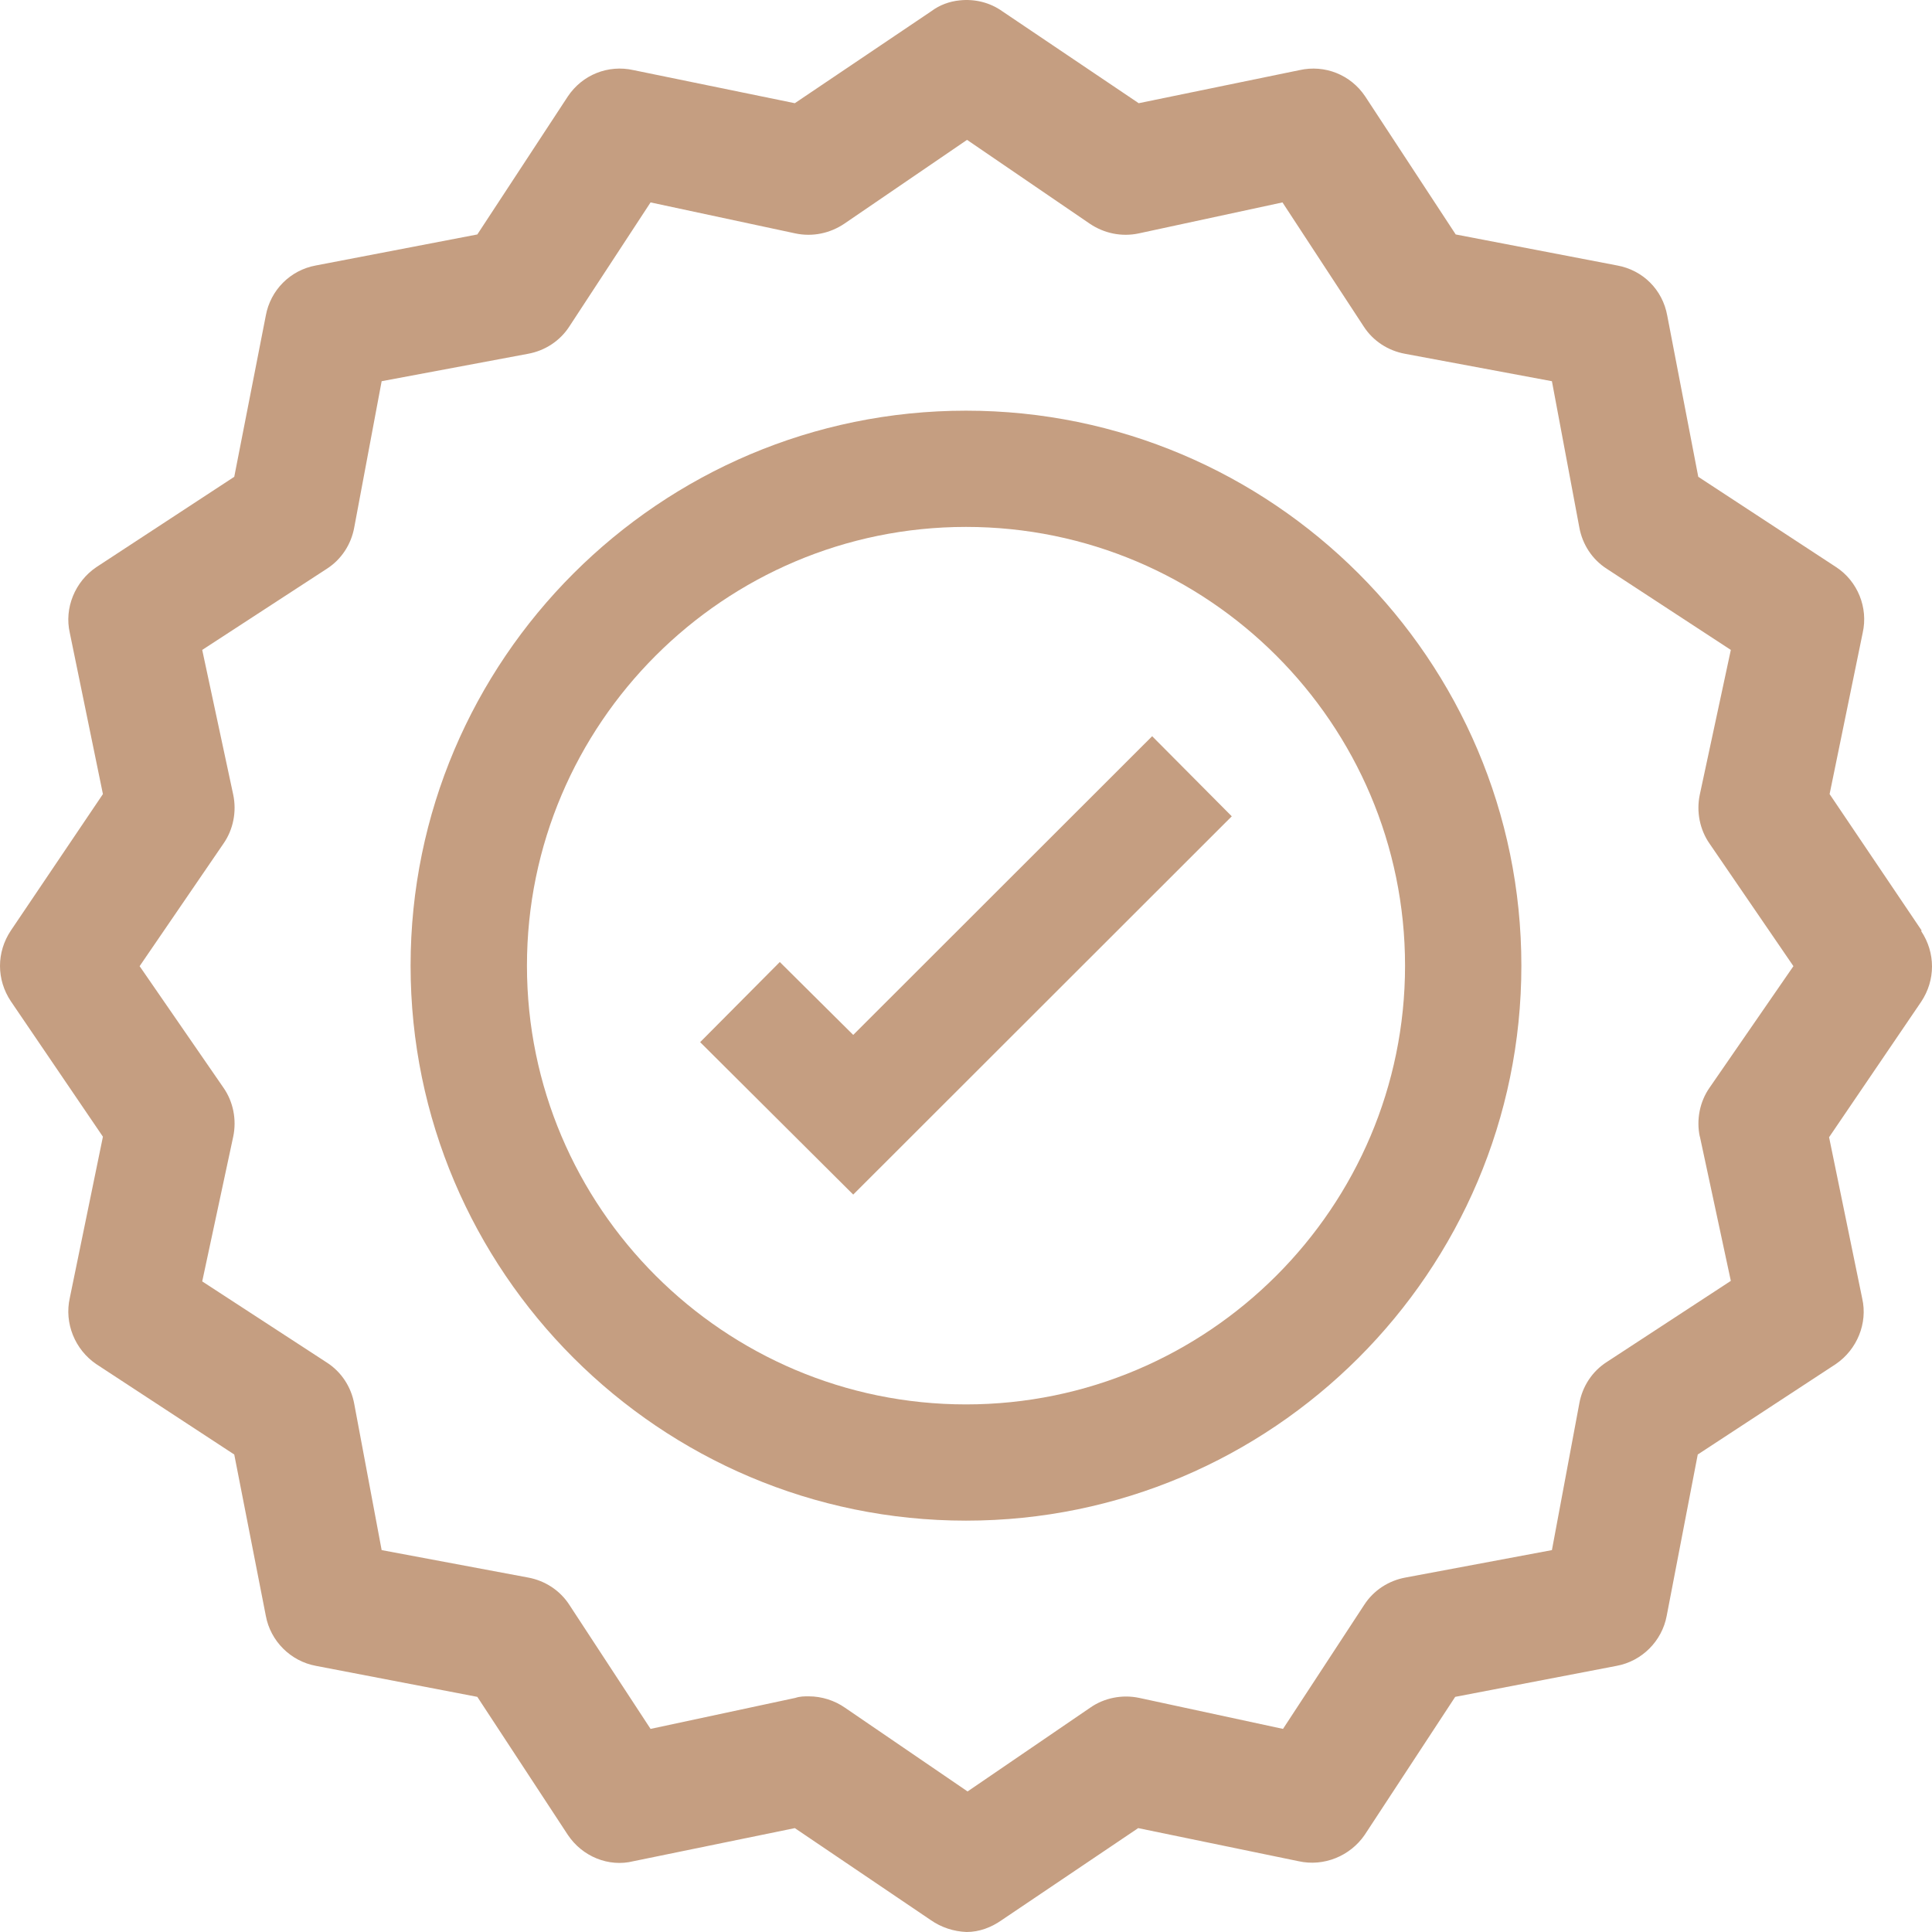
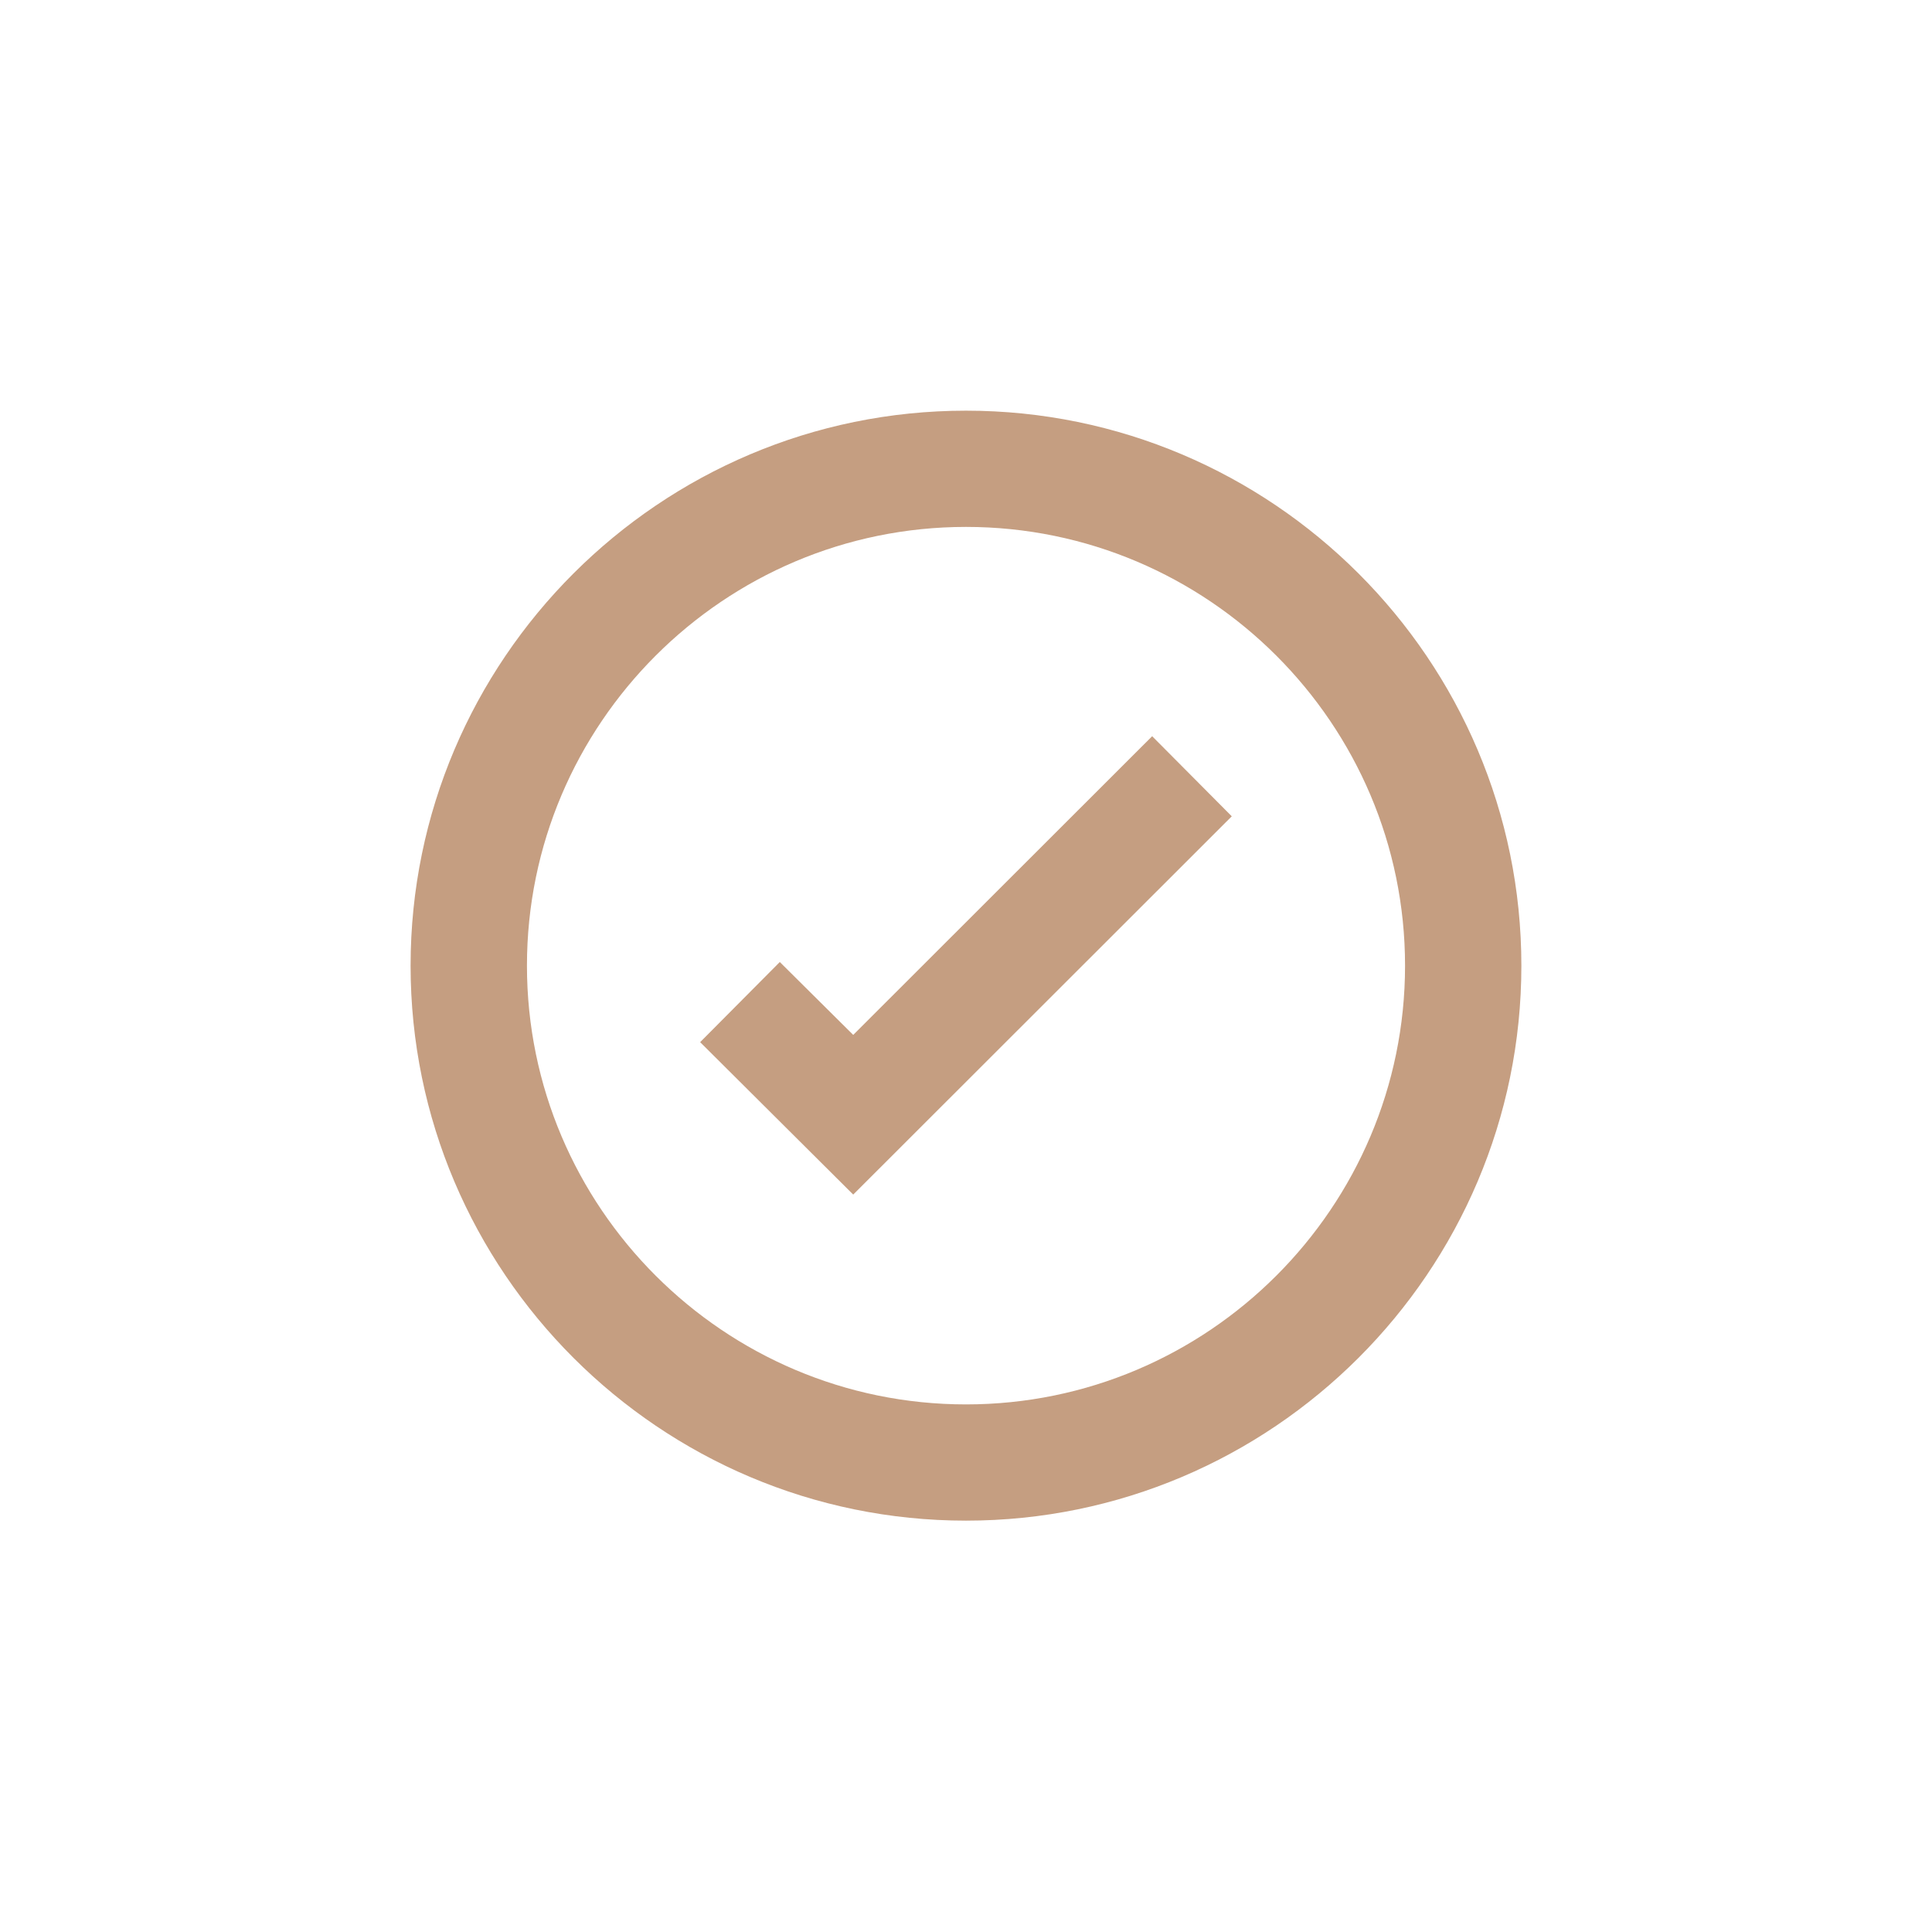
<svg xmlns="http://www.w3.org/2000/svg" width="48" height="48" viewBox="0 0 48 48" fill="none">
  <path d="M21.198 25.712L19.374 23.901L17.395 25.892L21.198 29.679L30.603 20.281L28.625 18.291L21.198 25.712Z" fill="#C59E81" />
-   <path d="M42.231 28.228L43.002 31.823L39.919 33.839C39.559 34.07 39.315 34.442 39.238 34.866L38.557 38.512L34.921 39.193C34.497 39.27 34.124 39.514 33.893 39.873L31.876 42.954L28.304 42.184C27.88 42.094 27.43 42.184 27.084 42.428L24.039 44.508L20.994 42.428C20.737 42.248 20.415 42.145 20.094 42.145C19.979 42.145 19.876 42.145 19.76 42.184L16.163 42.954L14.146 39.873C13.914 39.514 13.542 39.27 13.118 39.193L9.482 38.512L8.801 34.879C8.724 34.455 8.48 34.083 8.12 33.852L5.024 31.836L5.794 28.241C5.884 27.817 5.794 27.368 5.55 27.021L3.469 24.004L5.55 20.962C5.794 20.615 5.884 20.166 5.794 19.742L5.024 16.147L8.12 14.131C8.48 13.9 8.724 13.528 8.801 13.104L9.482 9.471L13.118 8.79C13.542 8.713 13.914 8.469 14.146 8.11L16.163 5.029L19.76 5.799C20.184 5.889 20.621 5.799 20.981 5.555L24.026 3.475L27.071 5.555C27.43 5.799 27.867 5.889 28.291 5.799L31.863 5.029L33.88 8.11C34.111 8.469 34.484 8.713 34.908 8.79L38.557 9.471L39.238 13.104C39.315 13.528 39.559 13.9 39.919 14.131L43.002 16.147L42.231 19.742C42.141 20.166 42.231 20.615 42.475 20.962L44.557 24.004L42.475 27.021C42.231 27.368 42.141 27.817 42.231 28.241M47.743 23.119L45.456 19.729L46.278 15.723C46.42 15.094 46.15 14.44 45.623 14.093L42.193 11.846L41.422 7.84C41.306 7.198 40.818 6.711 40.176 6.595L36.167 5.825L33.919 2.397C33.559 1.857 32.916 1.601 32.287 1.742L28.291 2.564L24.899 0.278C24.591 0.06 24.218 -0.03 23.846 0.009C23.589 0.034 23.345 0.124 23.139 0.278L19.747 2.564L15.739 1.742C15.109 1.601 14.467 1.857 14.107 2.397L11.859 5.825L7.85 6.595C7.208 6.711 6.719 7.211 6.604 7.84L5.82 11.846L2.39 14.093C1.863 14.452 1.593 15.107 1.734 15.723L2.557 19.729L0.27 23.119C-0.09 23.658 -0.09 24.338 0.27 24.877L2.557 28.241L1.734 32.247C1.593 32.876 1.863 33.531 2.39 33.89L5.82 36.137L6.604 40.143C6.719 40.772 7.221 41.273 7.85 41.388L11.859 42.158L14.107 45.586C14.467 46.126 15.122 46.395 15.739 46.241L19.747 45.419L23.126 47.705C23.383 47.885 23.692 47.987 24.013 48C24.334 48 24.63 47.885 24.887 47.705L28.278 45.419L32.261 46.241C32.891 46.382 33.546 46.113 33.906 45.586L36.154 42.158L40.163 41.388C40.792 41.273 41.293 40.772 41.409 40.143L42.18 36.137L45.61 33.89C46.137 33.531 46.407 32.876 46.266 32.26L45.443 28.254L47.73 24.89C48.09 24.351 48.09 23.671 47.73 23.131" fill="#C59E81" />
  <path d="M34.908 23.992C34.908 30 30.013 34.892 24 34.892C17.987 34.892 13.092 30 13.092 23.992C13.092 17.983 17.987 13.091 24 13.091C30.013 13.091 34.908 17.983 34.908 23.992ZM24 10.203C16.394 10.203 10.201 16.391 10.201 23.992C10.201 31.592 16.394 37.78 24 37.78C31.606 37.78 37.798 31.592 37.798 23.992C37.798 16.391 31.606 10.203 24 10.203Z" fill="#C59E81" />
</svg>